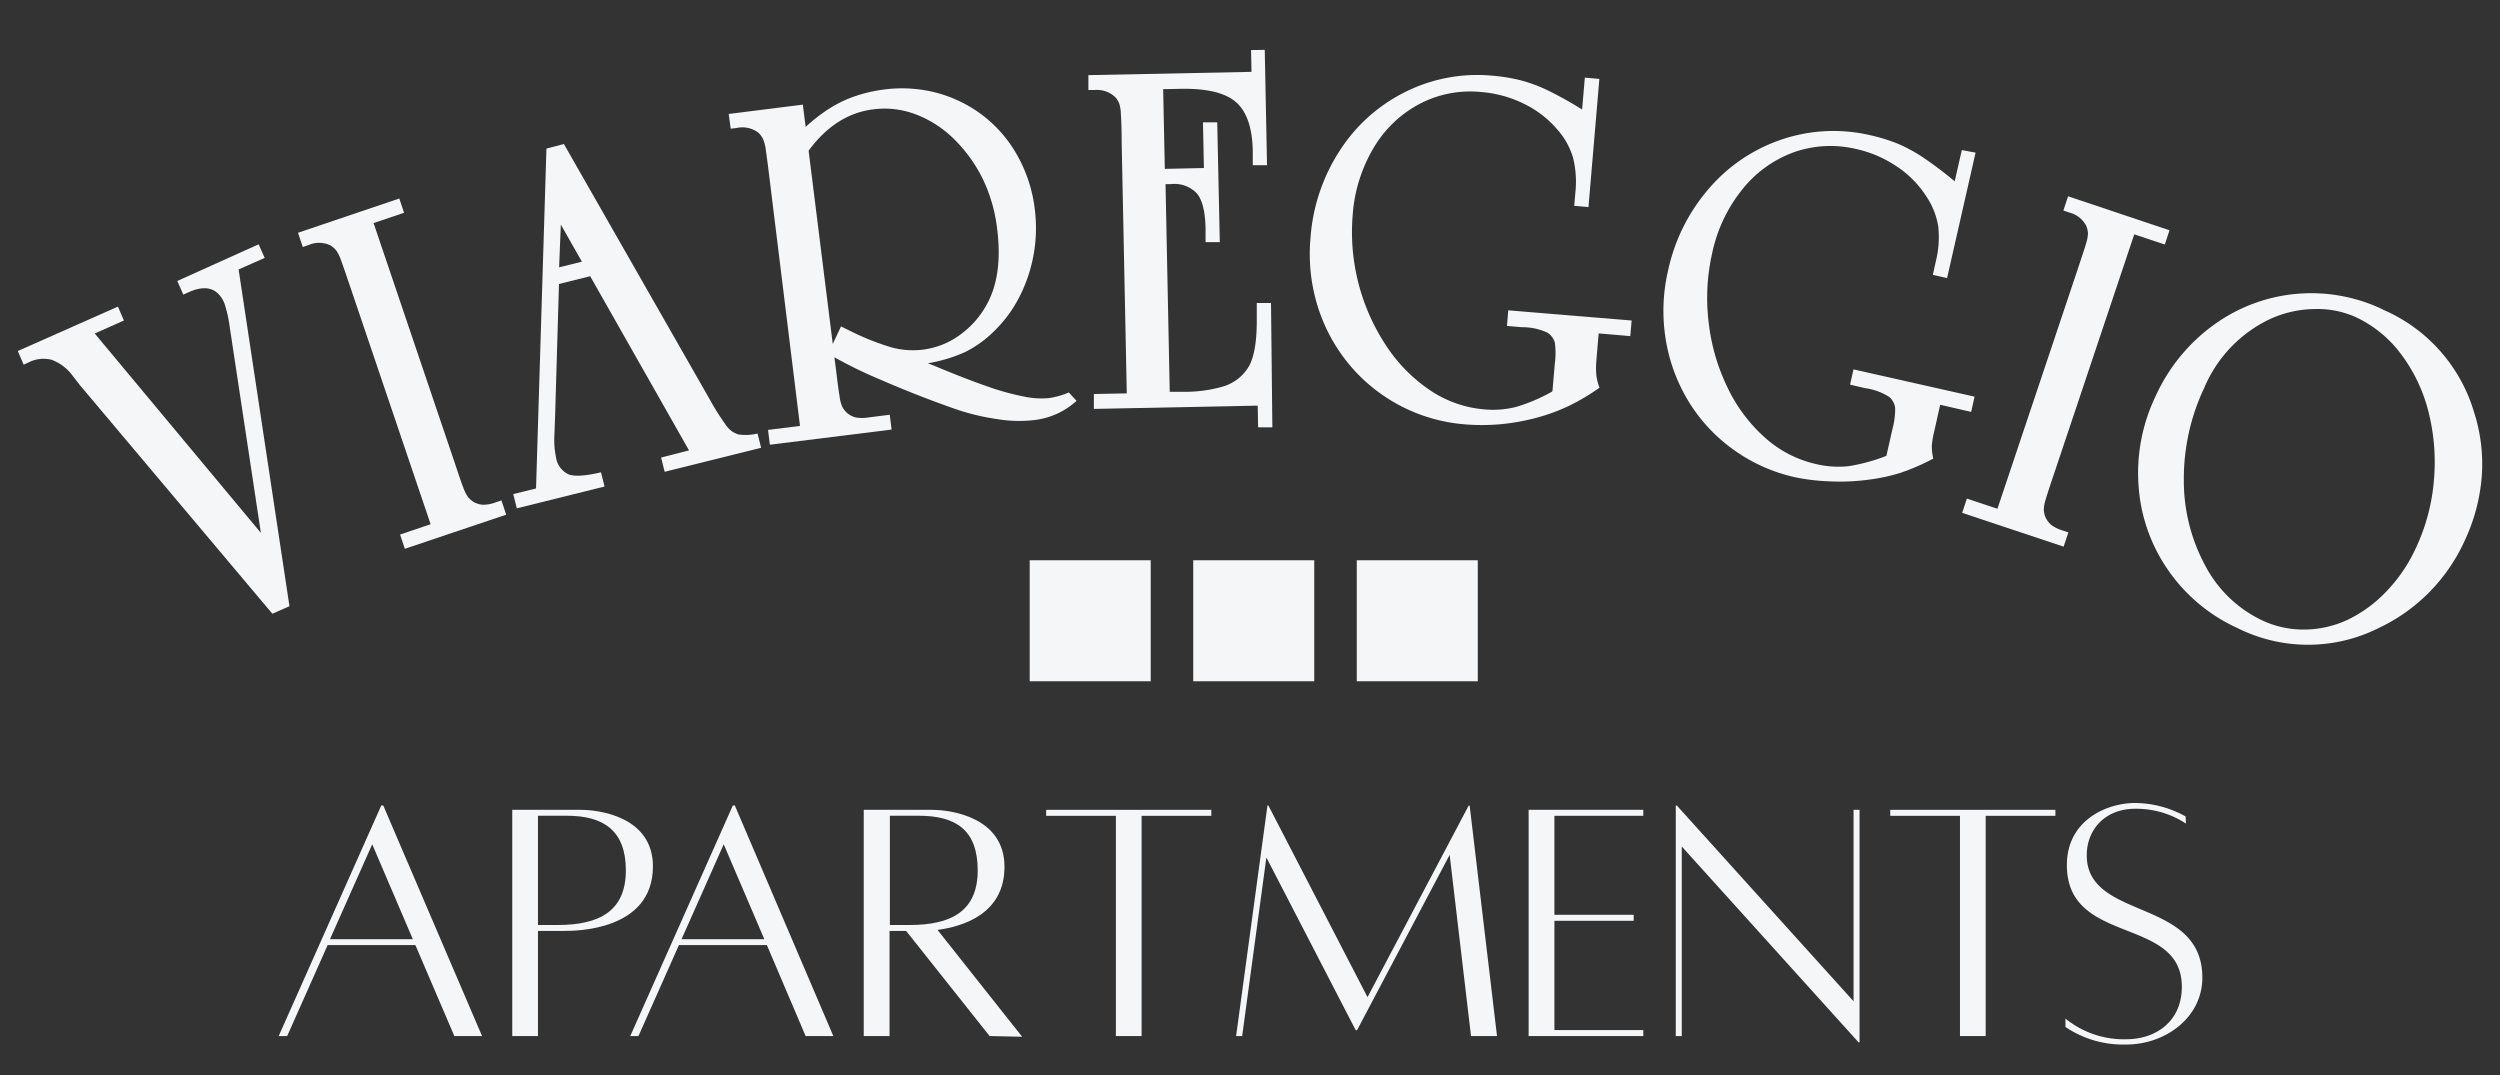
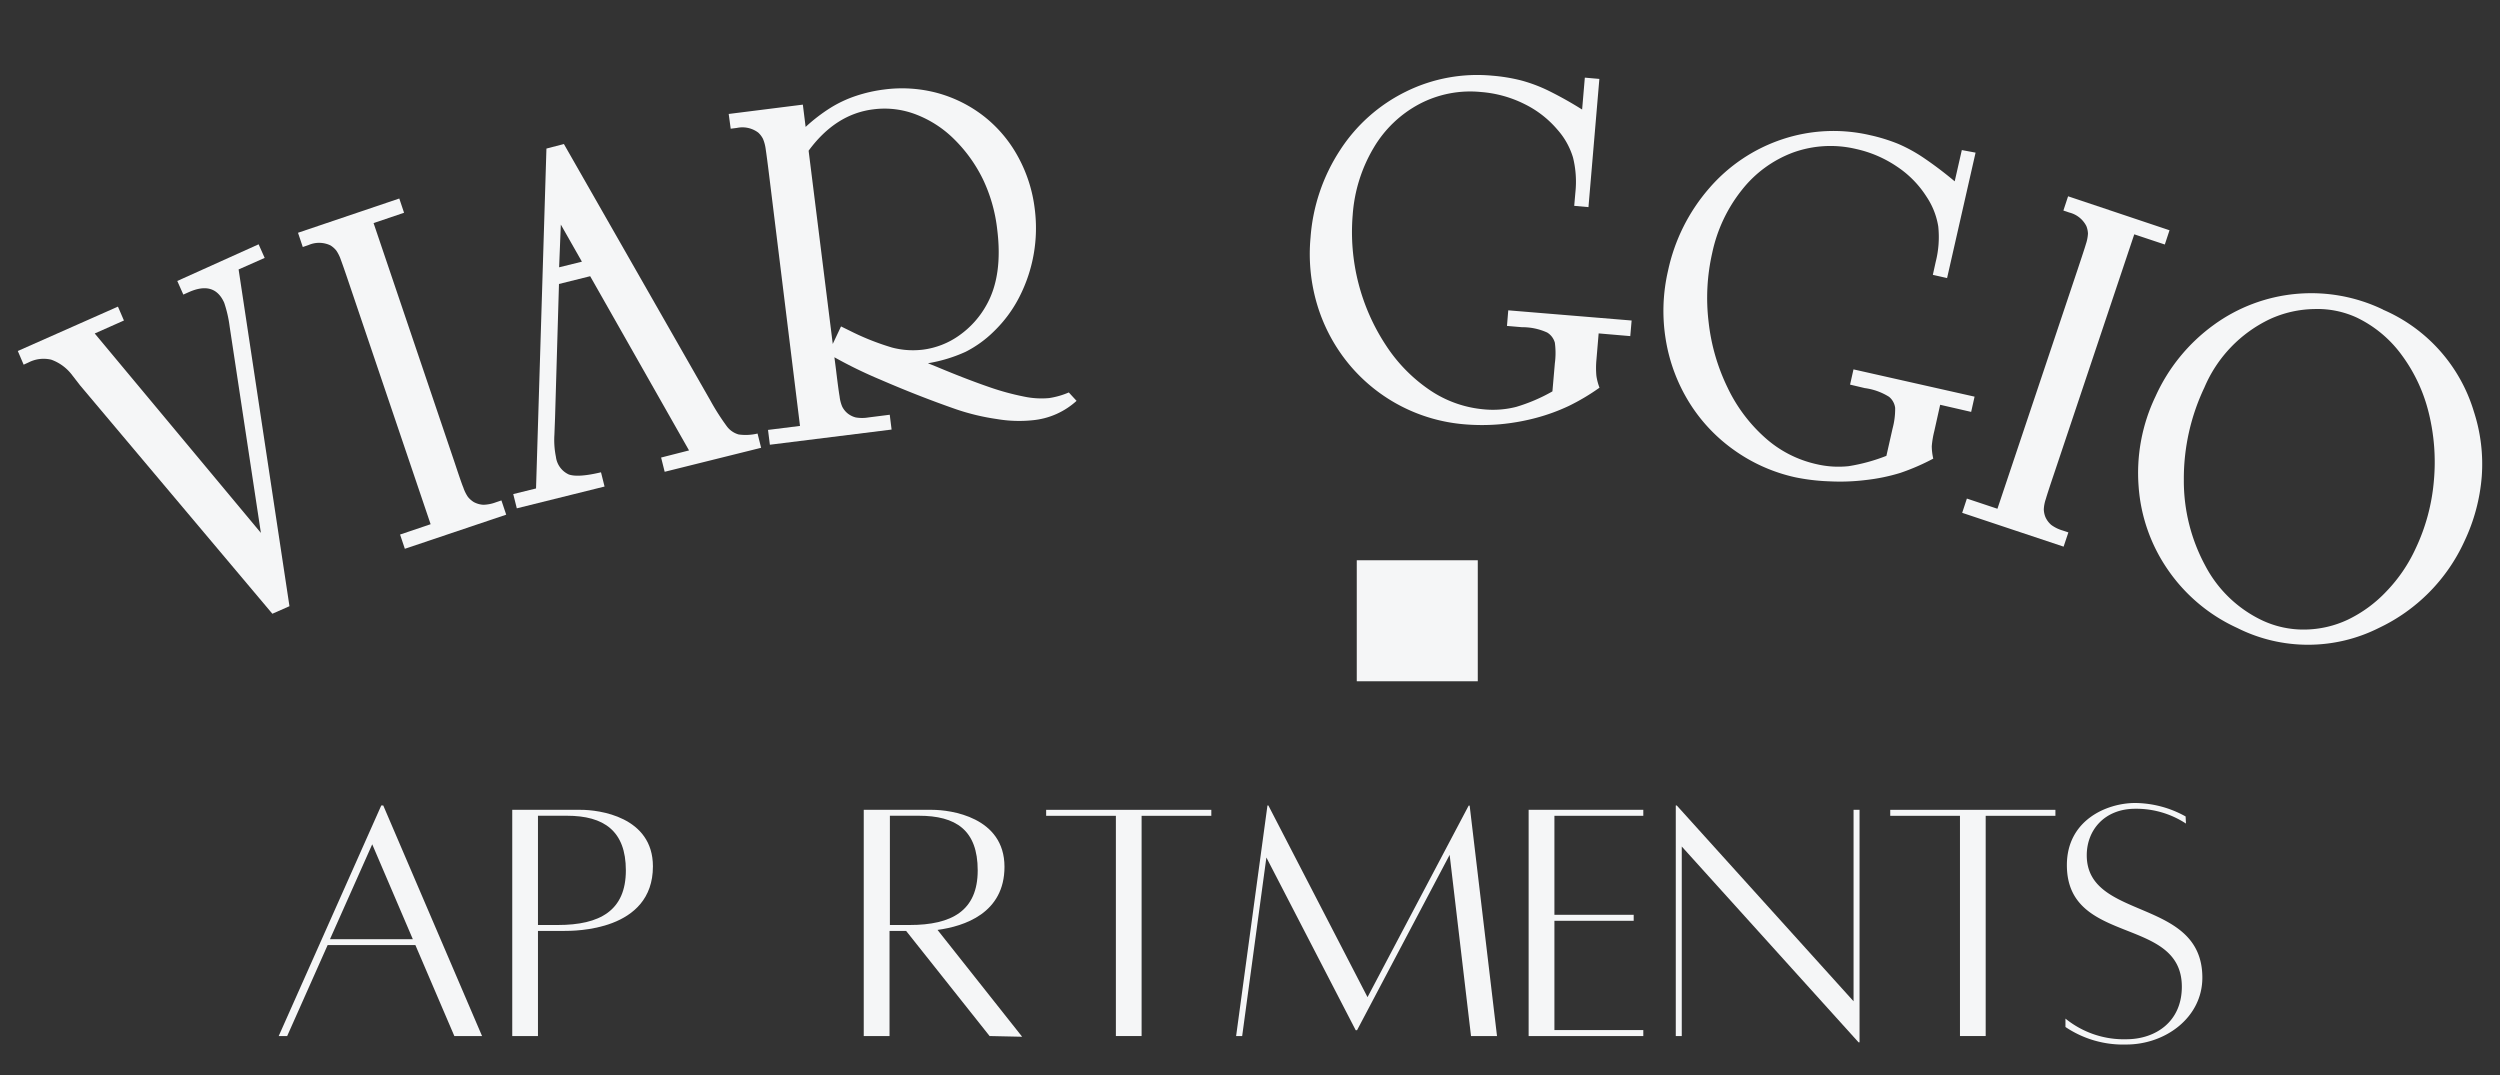
<svg xmlns="http://www.w3.org/2000/svg" id="Layer_1" data-name="Layer 1" viewBox="0 0 351 151">
  <rect x="0" y="0" width="351" height="151" fill="#333333" stroke="none" />
  <defs>
    <style>.cls-1{fill:#f5f6f7;}</style>
  </defs>
  <path class="cls-1" d="M36.31,34.3l.85,1.91L33.5,37.83l7.14,47.28-2.4,1.06-27-32.07L10,52.5a6.36,6.36,0,0,0-2.8-2A4.64,4.64,0,0,0,4,50.89l-.68.31L2.5,49.28l14.06-6.23L17.4,45l-4.1,1.82,23.33,28-4.39-29a17.32,17.32,0,0,0-.76-3.31q-1.38-3.11-5-1.48l-.74.33-.85-1.91Z" />
  <path class="cls-1" d="M70.4,70.26l.67,2L56.84,77.05l-.67-2,4.29-1.45L49.12,40.12q-.91-2.7-1.26-3.63a5.33,5.33,0,0,0-.65-1.32,3.26,3.26,0,0,0-.82-.72,3.7,3.7,0,0,0-3.06-.05l-.82.28-.67-2,14.22-4.81.67,2-4.28,1.45L63.79,64.82c.6,1.8,1,3,1.26,3.63a5.33,5.33,0,0,0,.65,1.32,3.28,3.28,0,0,0,.82.72,3.19,3.19,0,0,0,1.34.38,5.31,5.31,0,0,0,1.74-.34Z" />
  <path class="cls-1" d="M79.17,20.22l20.56,36A32.79,32.79,0,0,0,102,59.79,3.12,3.12,0,0,0,103.71,61a7.16,7.16,0,0,0,2.65-.13l.5,2L93.32,66.24l-.5-2,3.92-1L82.86,38.78l-4.38,1.09-.55,18.76L77.84,61a11.77,11.77,0,0,0,.21,3.13,3.14,3.14,0,0,0,1.82,2.49c.87.3,2.37.2,4.51-.31l.5,2L72.56,71.37l-.5-2,3.2-.79,1.46-47.72Zm-.43,11.31-.24,6,3.2-.79Z" />
  <path class="cls-1" d="M112.72,14.69l.39,3.13a23.85,23.85,0,0,1,3.49-2.68,16.82,16.82,0,0,1,3.59-1.68,20.65,20.65,0,0,1,3.92-.89,19.15,19.15,0,0,1,7.62.52,18.57,18.57,0,0,1,6.48,3.29A18.35,18.35,0,0,1,142.93,22a20.2,20.2,0,0,1,2.35,7.35,21.18,21.18,0,0,1-2.14,12.3,18.22,18.22,0,0,1-3.56,4.84,15.87,15.87,0,0,1-4,2.9A21,21,0,0,1,130.28,51l1.24.5c3,1.26,5.49,2.2,7.35,2.84a35.94,35.94,0,0,0,4.9,1.34,11.8,11.8,0,0,0,3.53.21,11.22,11.22,0,0,0,2.76-.79l1.09,1.18A10.63,10.63,0,0,1,145,59a18.51,18.51,0,0,1-5-.16,31.71,31.71,0,0,1-5.74-1.37Q129,55.64,123.6,53.3a62.64,62.64,0,0,1-6.45-3.14l.22,1.7q.34,2.84.51,3.81a5.12,5.12,0,0,0,.37,1.43,3,3,0,0,0,.66.86,3,3,0,0,0,1.24.65,5.33,5.33,0,0,0,1.77,0l3-.38.26,2.08-17.09,2.13-.26-2.08,4.49-.56L108,24.72c-.23-1.88-.4-3.15-.5-3.81a5.45,5.45,0,0,0-.38-1.42,3.13,3.13,0,0,0-.66-.87,3.71,3.71,0,0,0-3-.66l-.87.11L102.31,16Zm.81,6.47,3.39,27.13,1.16-2.46,1.18.58a35.64,35.64,0,0,0,6,2.39,11.57,11.57,0,0,0,4.33.29,11.21,11.21,0,0,0,5.09-2,12.77,12.77,0,0,0,3.8-4.23q2.34-4.12,1.53-10.63A22,22,0,0,0,138,25.16a20.49,20.49,0,0,0-4-5.58,15.42,15.42,0,0,0-5.32-3.48,12.26,12.26,0,0,0-6.05-.75Q117.32,16,113.53,21.16Z" />
-   <path class="cls-1" d="M177.57,7l.32,16.19-2,0,0-2c-.06-3.27-.86-5.56-2.38-6.87s-4.12-1.92-7.78-1.85l-2.42.05.23,11.19,5.49-.12-.13-6.41,2,0L171.26,34l-2,0,0-2c-.05-2.26-.44-3.86-1.18-4.8a4.3,4.3,0,0,0-3.66-1.35l-.78,0,.59,29.16,1.94,0a19.23,19.23,0,0,0,5.35-.69,6.27,6.27,0,0,0,3.93-3.07q1.06-2.14,1-6.71l0-2,2,0L178.64,60l-2,0-.06-3.05-23,.46,0-2.09,4.62-.09-.72-35.37c0-1.9-.07-3.18-.11-3.84a5.25,5.25,0,0,0-.22-1.45,2.92,2.92,0,0,0-.57-.93,3.71,3.71,0,0,0-2.93-1h-.84l0-2.09,22.9-.46-.06-3.06Z" />
  <path class="cls-1" d="M224.55,11.08l-1.53,18-2-.18.16-1.84a14.14,14.14,0,0,0-.33-4.95,10.4,10.4,0,0,0-2.19-3.91,14.35,14.35,0,0,0-4.64-3.6,16.48,16.48,0,0,0-6.07-1.68,15.31,15.31,0,0,0-8.68,1.69,16.35,16.35,0,0,0-6.43,6.18,21.34,21.34,0,0,0-2.92,9.36,28.91,28.91,0,0,0,4.73,18.43,22.2,22.2,0,0,0,6.14,6.22,16,16,0,0,0,7.52,2.67,13.19,13.19,0,0,0,4.55-.34,24,24,0,0,0,5.1-2.18l.34-3.93a10.88,10.88,0,0,0,0-2.91,2.43,2.43,0,0,0-1.07-1.42,8.36,8.36,0,0,0-3.53-.75l-2.12-.18.18-2.19L229.08,45l-.19,2.19-4.44-.38-.32,3.8a12.45,12.45,0,0,0,0,2.13,7.69,7.69,0,0,0,.44,1.69,30.18,30.18,0,0,1-4.3,2.56,27,27,0,0,1-4.64,1.69,30.13,30.13,0,0,1-5.06.89,29.29,29.29,0,0,1-5,0,23.54,23.54,0,0,1-16.16-8.42A23.89,23.89,0,0,1,185,43a24.84,24.84,0,0,1-1-9.65,25.82,25.82,0,0,1,4.16-12.29,23.15,23.15,0,0,1,9.24-8.2,22.63,22.63,0,0,1,12.16-2.23,24.4,24.4,0,0,1,4,.66,21.37,21.37,0,0,1,3.86,1.45,52.41,52.41,0,0,1,4.71,2.64l.38-4.48Z" />
  <path class="cls-1" d="M277.37,21.43l-4,17.61-2-.45.4-1.81a14.18,14.18,0,0,0,.36-5,10.52,10.52,0,0,0-1.65-4.17,14.19,14.19,0,0,0-4.1-4.19,16.54,16.54,0,0,0-5.78-2.5,15.49,15.49,0,0,0-8.84.49,16.44,16.44,0,0,0-7.2,5.26,21.19,21.19,0,0,0-4.17,8.87,28.41,28.41,0,0,0-.49,9.77,28.06,28.06,0,0,0,2.66,9.13,22.1,22.1,0,0,0,5.24,7A16,16,0,0,0,255,65.16a13.5,13.5,0,0,0,4.55.29A25.1,25.1,0,0,0,264.85,64l.87-3.85a10.49,10.49,0,0,0,.36-2.89,2.4,2.4,0,0,0-.86-1.55,8.54,8.54,0,0,0-3.4-1.22L259.75,54l.48-2.14,17,3.83-.48,2.14-4.35-1-.83,3.72a13,13,0,0,0-.35,2.1,8.06,8.06,0,0,0,.21,1.74,31.25,31.25,0,0,1-4.61,2,26.34,26.34,0,0,1-4.82,1,29.51,29.51,0,0,1-5.14.19A28.38,28.38,0,0,1,252,67a23.46,23.46,0,0,1-8.54-3.81,23.17,23.17,0,0,1-6.32-6.73,24.06,24.06,0,0,1-3.26-8.73,24.91,24.91,0,0,1,.31-9.71,25.87,25.87,0,0,1,5.79-11.6,23.24,23.24,0,0,1,10.27-6.87,22.72,22.72,0,0,1,12.36-.56,24.45,24.45,0,0,1,3.9,1.21,21.63,21.63,0,0,1,3.63,2,52.75,52.75,0,0,1,4.3,3.26l1-4.39Z" />
  <path class="cls-1" d="M290.4,74.75l-.67,2L275.49,72l.66-2,4.29,1.43,11.24-33.54c.6-1.8,1-3,1.19-3.65a5.56,5.56,0,0,0,.28-1.44,3.17,3.17,0,0,0-.23-1.07,3.68,3.68,0,0,0-2.39-1.89l-.83-.28.66-2,14.24,4.77-.66,2-4.29-1.43L288.42,66.42c-.61,1.8-1,3-1.19,3.65a5.16,5.16,0,0,0-.28,1.44,3.15,3.15,0,0,0,.22,1.07A3.09,3.09,0,0,0,288,73.7a5.09,5.09,0,0,0,1.59.78Z" />
  <path class="cls-1" d="M334.58,43.48a22.67,22.67,0,0,1,12.75,14.3,23.79,23.79,0,0,1,1.11,9.09A25.91,25.91,0,0,1,346,76a24.88,24.88,0,0,1-12,12.16,22.13,22.13,0,0,1-19.9,0,23.78,23.78,0,0,1-9.69-8.11,23.47,23.47,0,0,1-4.15-11.78,24.87,24.87,0,0,1,2.38-12.63,25.14,25.14,0,0,1,8.14-10,23.26,23.26,0,0,1,23.77-2.19Zm-3.75,1.08a13.21,13.21,0,0,0-5.91-1.17,15.48,15.48,0,0,0-6.22,1.41,18.7,18.7,0,0,0-9.2,9.6,29.8,29.8,0,0,0-2.89,13,25,25,0,0,0,3,12,17.47,17.47,0,0,0,8,7.7,13.65,13.65,0,0,0,6,1.29A14.55,14.55,0,0,0,329.64,87a18.4,18.4,0,0,0,5.44-4,21.68,21.68,0,0,0,4.08-6,27.55,27.55,0,0,0,2.56-9.55,28.84,28.84,0,0,0-.73-9.51,22.69,22.69,0,0,0-3.78-8.08A16.81,16.81,0,0,0,330.83,44.56Z" />
  <path class="cls-1" d="M58.32,132.69H46l-5.68,12.77H39.13l14.4-32.37h.28l13.87,32.37H63.79Zm-.36-.83-5.7-13.32-5.93,13.32Z" />
  <path class="cls-1" d="M91.67,121.64c0,9.1-11,9.06-12.49,9.06H75.53v14.76H71.92V113.7h9.6C84.1,113.69,91.67,114.66,91.67,121.64Zm-3.8.56c0-5.54-3.08-7.67-8.27-7.67H75.53v15.34h2.78C84.23,129.87,87.87,127.85,87.87,122.2Z" />
-   <path class="cls-1" d="M107.67,132.69H95.32l-5.68,12.77H88.49l14.4-32.37h.28L117,145.46h-3.89Zm-.36-.83-5.7-13.32-5.92,13.32Z" />
  <path class="cls-1" d="M138.94,145.46,127.22,130.7h-2.33v14.76h-3.62V113.7h9.6c2.58,0,10.16,1,10.16,8,0,6.52-5.65,8.35-9.4,8.86l11.88,15Zm-14-15.59h2.77c5.92,0,9.56-2,9.56-7.67s-3.07-7.67-8.27-7.67h-4.06Z" />
  <path class="cls-1" d="M170.07,114.54h-9.79v30.92h-3.61V114.54h-9.79v-.84h23.19Z" />
  <path class="cls-1" d="M210.18,145.46l-3.65,0-3-25.44-13,24.62h-.19L177.8,120.39l-3.4,25.07h-.85l4.4-32.37h.13L192,140l14.2-26.89h.14Z" />
  <path class="cls-1" d="M218.24,114.54v13.9h11.13v.84H218.24v15.34h12.48v.84h-16.1V113.7h16.1v.84Z" />
  <path class="cls-1" d="M261.08,146.34h-.14l-24.82-27.49v26.61h-.84V113.09h.14l24.82,27.49V113.7h.84Z" />
  <path class="cls-1" d="M288.58,114.54h-9.79v30.92h-3.61V114.54h-9.79v-.84h23.19Z" />
  <path class="cls-1" d="M298.54,145.91c4.08,0,7.79-2.45,7.79-7.37,0-10-16.14-5.71-16.14-17.08,0-6.3,5.58-8.72,9.6-8.72a14.79,14.79,0,0,1,7.07,1.89l.05,1a12.71,12.71,0,0,0-7.11-2.08c-4.33,0-6.82,3-6.82,6.53,0,9.22,16.23,5.89,16.23,17.18,0,5.6-5.19,9.39-10.67,9.39a14.47,14.47,0,0,1-8.55-2.46v-1.18A13,13,0,0,0,298.54,145.91Z" />
-   <rect class="cls-1" x="144.57" y="78.66" width="16.99" height="16.99" />
-   <rect class="cls-1" x="167.53" y="78.66" width="16.99" height="16.99" />
  <rect class="cls-1" x="190.49" y="78.66" width="16.99" height="16.99" />
</svg>